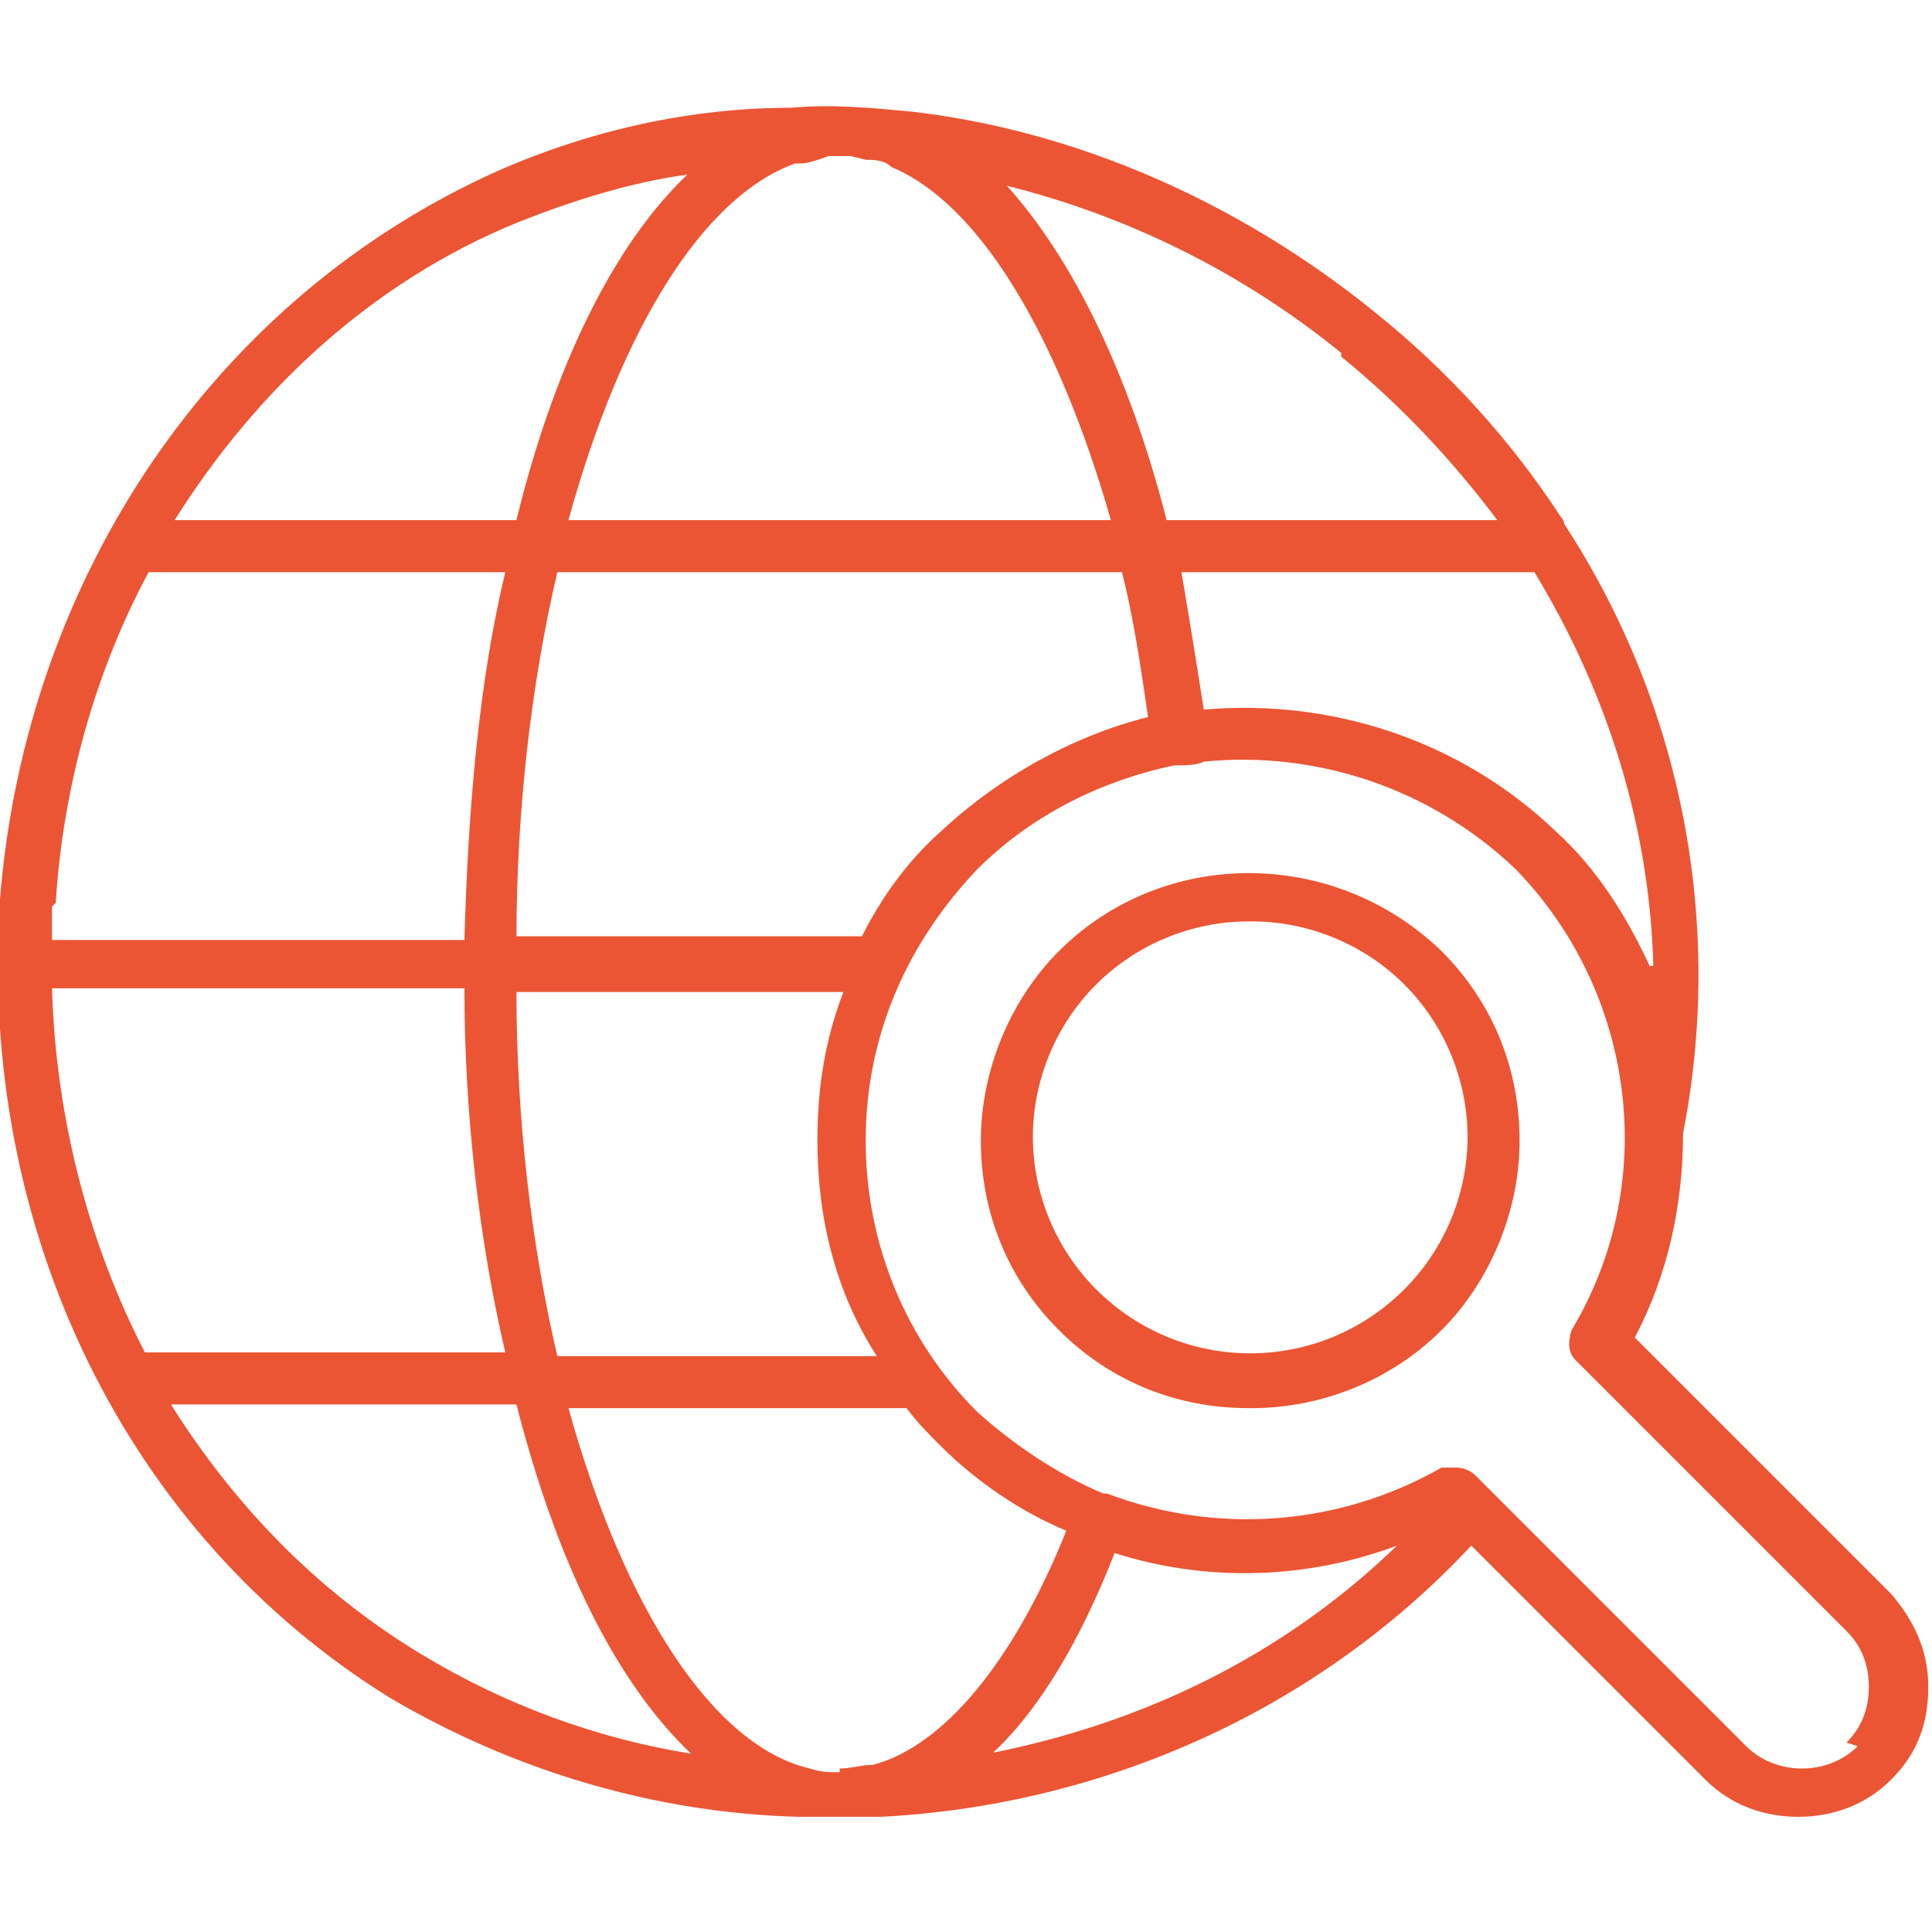
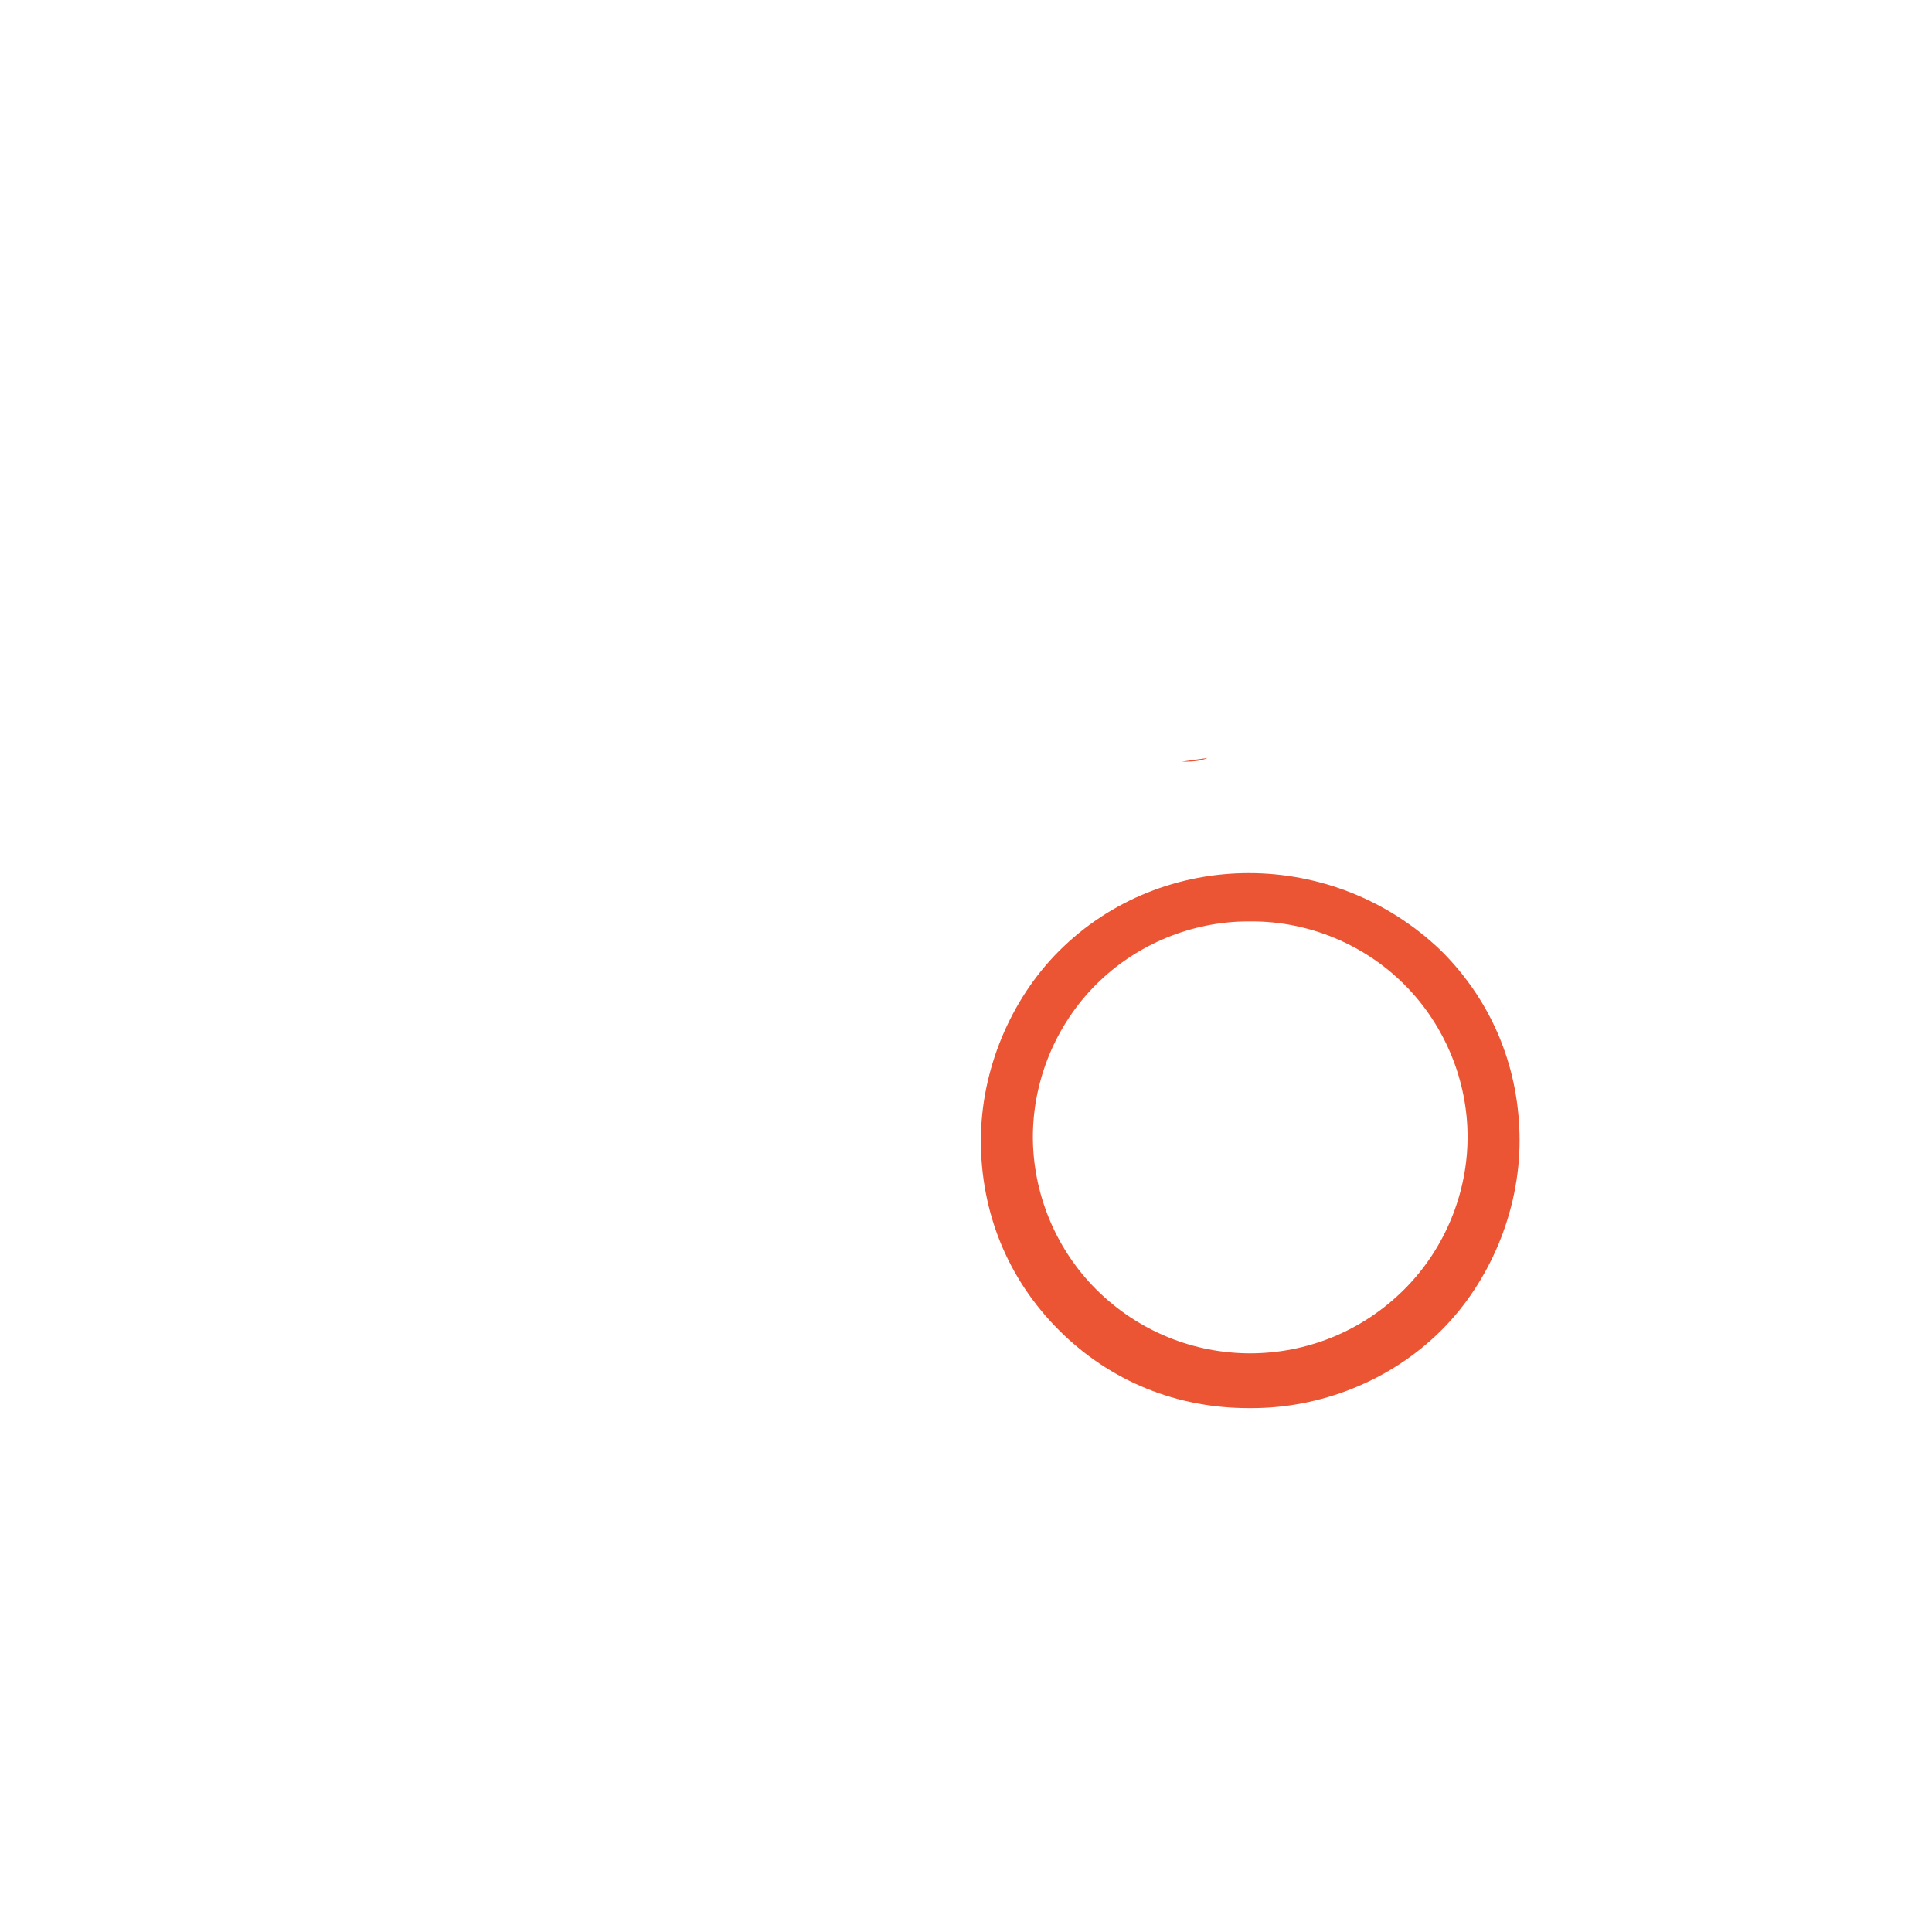
<svg xmlns="http://www.w3.org/2000/svg" id="Layer_1" version="1.1" viewBox="0 0 52 52">
  <defs>
    <style>
      .st0 {
        fill: none;
      }

      .st1 {
        fill: #eb5534;
      }
    </style>
  </defs>
  <rect class="st0" x="121" y=".5" width="51" height="51" />
  <g>
-     <path class="st1" d="M51,43l-7-7c.9-1.7,1.3-3.6,1.3-5.5h0c1.1-5.6,0-11.5-3.2-16.4,0,0,0-.1-.1-.2-1.3-2-3-3.9-5-5.5-3.7-3-8.1-4.9-12.5-5.4-1.1-.1-2.1-.2-3.2-.1-2.7,0-5.4.6-7.9,1.7C5.8,8,.7,15.5,0,24.2c-.6,8.9,3.4,17.1,10.5,21.5,3.4,2,7.2,3.1,11,3.2.3,0,.5,0,.8,0,.5,0,.9,0,1.4,0,5.9-.3,11.7-2.8,15.9-7.3l6.3,6.3c.7.7,1.6,1,2.5,1s1.8-.3,2.5-1c.7-.7,1-1.5,1-2.5s-.4-1.8-1-2.5ZM44.4,26c-.6-1.3-1.4-2.6-2.5-3.6s0,0,0,0c-2.6-2.5-6.1-3.6-9.5-3.3-.2-1.3-.4-2.5-.6-3.7h9.5c2,3.3,3.1,6.9,3.2,10.6ZM36.1,9.6c1.6,1.3,3,2.8,4.2,4.4h-8.9c-1-3.9-2.5-7-4.3-9,3.2.8,6.3,2.3,9,4.5ZM23.5,36.5h-8.5c-.7-3-1.1-6.4-1.1-9.8h8.8c-.5,1.3-.7,2.6-.7,4,0,2.1.5,4.1,1.6,5.8ZM13.9,25.3c0-3.5.4-6.9,1.1-9.9h15.2c.3,1.2.5,2.5.7,3.9h0c-2,.5-4,1.6-5.6,3.1-.9.8-1.6,1.8-2.1,2.8h-9.4ZM21.5,4.4c.3,0,.5-.1.8-.2.2,0,.4,0,.6,0h0s.4.1.4.1h0c.2,0,.5,0,.7.2,2.4,1,4.5,4.6,5.9,9.5h-14.6c1.4-5.1,3.6-8.7,6.1-9.6ZM13.9,6c1.5-.6,3.1-1.1,4.6-1.3-2,1.9-3.6,5.2-4.6,9.3H4.7c2.2-3.5,5.3-6.4,9.2-8ZM1.5,24.3c.2-3.2,1.1-6.3,2.5-8.9h9.6c-.7,2.9-1,6.3-1.1,9.9H1.4c0-.3,0-.6,0-.9ZM1.4,26.6h11.1c0,3.4.4,6.8,1.1,9.8H3.9c-1.5-2.9-2.4-6.3-2.5-9.8ZM11.3,44.5c-2.8-1.7-5-4-6.7-6.7h9.3c1.1,4.3,2.7,7.5,4.7,9.4-2.5-.4-5-1.3-7.3-2.7ZM22.6,47.7c-.3,0-.5,0-.8-.1-2.6-.6-5-4.3-6.5-9.7h9.1c.3.4.6.7.9,1,1,1,2.2,1.8,3.4,2.3h0c-1.4,3.5-3.3,5.8-5.2,6.3-.3,0-.6.1-.9.1ZM26.7,47.2c1.3-1.2,2.4-3.1,3.3-5.4,0,0,0,0,0,0,2.5.8,5.2.7,7.6-.2-3.1,3-6.9,4.8-11,5.6ZM50,47c-.8.8-2.2.8-3,0l-7.3-7.3c-.1-.1-.3-.2-.5-.2s-.2,0-.4,0c-2.8,1.6-6.1,1.8-9,.7,0,0,0,0-.1,0-1.2-.5-2.4-1.3-3.4-2.2-1.9-1.9-3-4.5-3-7.3s1.1-5.3,3-7.3c1.5-1.5,3.4-2.4,5.3-2.8,0,0,.1,0,.1,0,.2,0,.5,0,.7-.1,3-.3,6.1.7,8.4,2.9,0,0,0,0,0,0,3.2,3.3,3.9,8.4,1.5,12.4-.1.3-.1.6.1.8l7.3,7.3c.4.4.6.9.6,1.5s-.2,1.1-.6,1.5Z" />
    <path class="st1" d="M32.5,20.4h0c0,0-.7.1-.7.1.2,0,.5,0,.7-.1Z" />
    <path class="st1" d="M33.6,37.9c-1.9,0-3.7-.7-5.1-2.1-1.4-1.4-2.1-3.2-2.1-5.1s.8-3.8,2.1-5.1c2.8-2.8,7.4-2.8,10.3,0,1.4,1.4,2.1,3.2,2.1,5.1s-.8,3.8-2.1,5.1l-.5-.5.5.5c-1.4,1.4-3.3,2.1-5.1,2.1ZM33.6,24.8c-1.5,0-3,.6-4.1,1.7-1.1,1.1-1.7,2.6-1.7,4.1s.6,3,1.7,4.1c2.3,2.3,6,2.3,8.3,0,1.1-1.1,1.7-2.6,1.7-4.1s-.6-3-1.7-4.1c-1.1-1.1-2.6-1.7-4.1-1.7Z" />
  </g>
</svg>